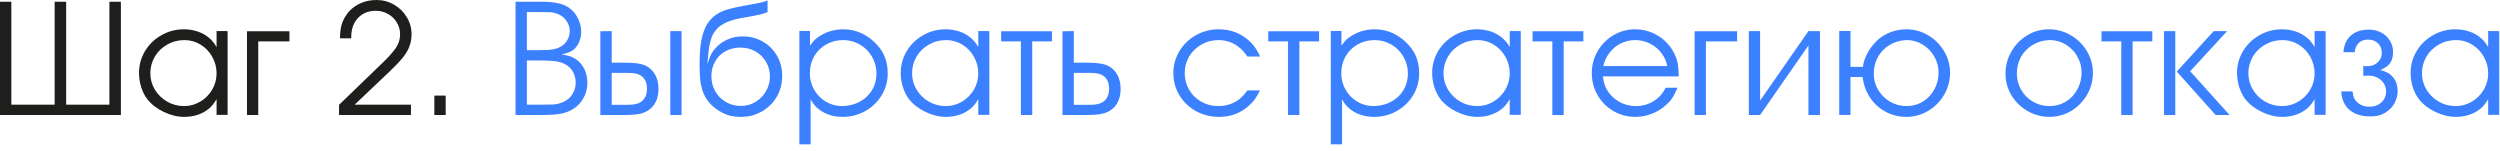
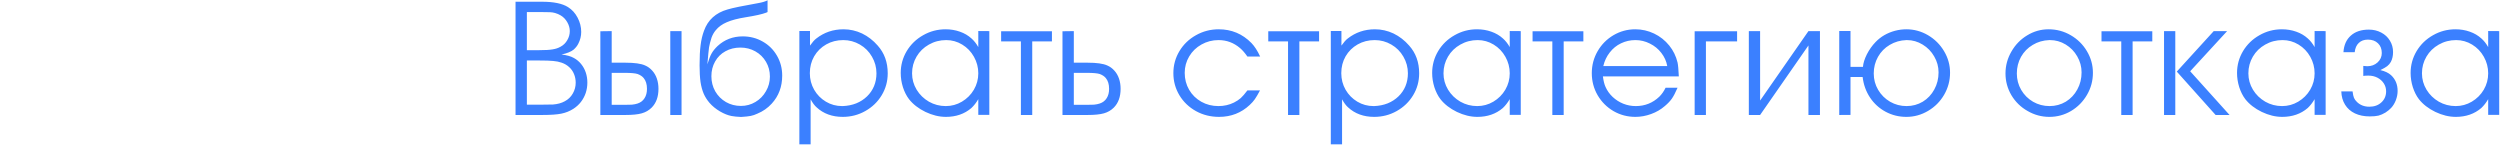
<svg xmlns="http://www.w3.org/2000/svg" width="248" height="15" viewBox="0 0 248 15" fill="none">
-   <path d="M11.992 11.406H0V0.172H1.125V10.383H5.422V0.172H6.562V10.383H10.852V0.172H11.992V11.406ZM22.578 3.086V11.398H21.484V9.836C21.281 10.185 21.052 10.479 20.797 10.719C20.115 11.302 19.273 11.594 18.273 11.594C17.607 11.594 16.93 11.43 16.242 11.102C15.555 10.768 15.01 10.346 14.609 9.836C14.359 9.508 14.159 9.112 14.008 8.648C13.862 8.18 13.789 7.711 13.789 7.242C13.789 6.461 13.987 5.737 14.383 5.07C14.784 4.404 15.328 3.878 16.016 3.492C16.698 3.102 17.44 2.906 18.242 2.906C18.742 2.906 19.213 2.984 19.656 3.141C20.104 3.297 20.49 3.523 20.812 3.82C21.062 4.039 21.287 4.323 21.484 4.672V3.078L22.578 3.086ZM18.305 3.977C17.68 3.977 17.107 4.125 16.586 4.422C16.065 4.714 15.656 5.112 15.359 5.617C15.062 6.122 14.914 6.674 14.914 7.273C14.914 7.857 15.065 8.398 15.367 8.898C15.669 9.393 16.076 9.789 16.586 10.086C17.102 10.378 17.659 10.523 18.258 10.523C18.831 10.523 19.365 10.378 19.859 10.086C20.359 9.789 20.755 9.393 21.047 8.898C21.338 8.398 21.484 7.857 21.484 7.273C21.484 6.69 21.341 6.143 21.055 5.633C20.768 5.122 20.38 4.719 19.891 4.422C19.401 4.125 18.872 3.977 18.305 3.977ZM25.617 11.406H24.5V3.102H28.711V4.109H25.617V11.406ZM33.633 11.406V10.398L37.914 6.266C38.461 5.75 38.883 5.286 39.18 4.875C39.518 4.432 39.688 3.938 39.688 3.391C39.688 2.974 39.578 2.586 39.359 2.227C39.146 1.867 38.854 1.586 38.484 1.383C38.115 1.174 37.708 1.07 37.266 1.07C36.786 1.07 36.365 1.177 36 1.391C35.635 1.604 35.352 1.906 35.148 2.297C34.945 2.688 34.844 3.13 34.844 3.625V3.805H33.727C33.727 3.174 33.802 2.656 33.953 2.25C34.125 1.792 34.375 1.393 34.703 1.055C35.036 0.711 35.43 0.451 35.883 0.273C36.336 0.091 36.823 0 37.344 0C37.974 0 38.555 0.154 39.086 0.461C39.622 0.768 40.047 1.185 40.359 1.711C40.672 2.232 40.828 2.802 40.828 3.422C40.828 3.87 40.74 4.307 40.562 4.734C40.417 5.078 40.208 5.414 39.938 5.742C39.672 6.07 39.25 6.513 38.672 7.07L35.18 10.383H40.766V11.406H33.633ZM43.086 11.406V9.484H44.211V11.406H43.086Z" fill="#1E1E1D" />
  <path d="M51.141 11.406V0.172H53.773C54.925 0.172 55.781 0.349 56.344 0.703C56.745 0.953 57.062 1.302 57.297 1.75C57.536 2.203 57.656 2.674 57.656 3.164C57.656 3.576 57.56 3.966 57.367 4.336C57.268 4.539 57.115 4.734 56.906 4.922C56.646 5.13 56.245 5.292 55.703 5.406C56.229 5.469 56.641 5.586 56.938 5.758C57.214 5.909 57.45 6.107 57.648 6.352C57.852 6.602 58.005 6.883 58.109 7.195C58.214 7.508 58.266 7.839 58.266 8.188C58.266 8.552 58.211 8.898 58.102 9.227C57.992 9.549 57.833 9.846 57.625 10.117C57.417 10.383 57.167 10.609 56.875 10.797C56.516 11.026 56.12 11.185 55.688 11.273C55.255 11.362 54.622 11.406 53.789 11.406H51.141ZM52.266 10.383H53.656C54.276 10.383 54.677 10.378 54.859 10.367C55.318 10.331 55.706 10.224 56.023 10.047C56.362 9.87 56.628 9.615 56.82 9.281C57.013 8.948 57.109 8.589 57.109 8.203C57.109 7.901 57.055 7.617 56.945 7.352C56.836 7.081 56.675 6.849 56.461 6.656C56.253 6.464 56.005 6.318 55.719 6.219C55.469 6.13 55.188 6.073 54.875 6.047C54.568 6.016 54.094 6 53.453 6H52.266V10.383ZM52.266 4.977H53.484C54.078 4.977 54.523 4.951 54.82 4.898C55.122 4.852 55.385 4.763 55.609 4.633C55.891 4.482 56.112 4.266 56.273 3.984C56.44 3.703 56.523 3.404 56.523 3.086C56.523 2.784 56.44 2.49 56.273 2.203C56.112 1.917 55.896 1.693 55.625 1.531C55.464 1.432 55.276 1.352 55.062 1.289C54.885 1.242 54.721 1.216 54.57 1.211C54.425 1.201 54.094 1.195 53.578 1.195H52.266V4.977ZM59.555 11.406V3.102L60.68 3.086V6.219H62.039C62.94 6.219 63.591 6.31 63.992 6.492C64.263 6.607 64.5 6.779 64.703 7.008C64.906 7.232 65.06 7.497 65.164 7.805C65.268 8.112 65.32 8.448 65.32 8.812C65.32 9.599 65.096 10.219 64.648 10.672C64.378 10.943 64.049 11.133 63.664 11.242C63.279 11.352 62.737 11.406 62.039 11.406H59.555ZM66.492 11.406V3.086H67.609V11.406H66.492ZM60.68 7.227V10.398H61.688H61.961C62.206 10.388 62.445 10.383 62.68 10.383C62.898 10.362 63.091 10.323 63.258 10.266C63.555 10.167 63.781 9.992 63.938 9.742C64.099 9.492 64.18 9.182 64.18 8.812C64.18 8.359 64.07 8.003 63.852 7.742C63.716 7.576 63.518 7.443 63.258 7.344C63.023 7.266 62.591 7.227 61.961 7.227H61.688H60.68ZM73.516 11.602C73.125 11.586 72.81 11.555 72.57 11.508C72.211 11.44 71.826 11.287 71.414 11.047C71.003 10.802 70.659 10.521 70.383 10.203C70.138 9.917 69.945 9.612 69.805 9.289C69.664 8.961 69.56 8.576 69.492 8.133C69.43 7.685 69.398 7.133 69.398 6.477C69.398 5.648 69.432 4.982 69.5 4.477C69.562 3.966 69.674 3.492 69.836 3.055C70.221 1.977 71 1.271 72.172 0.938C72.703 0.781 73.711 0.573 75.195 0.312C75.596 0.245 75.912 0.151 76.141 0.031V1.195C76.088 1.227 76.042 1.247 76 1.258C75.604 1.409 74.93 1.56 73.977 1.711C73.19 1.836 72.565 2 72.102 2.203C71.638 2.401 71.273 2.664 71.008 2.992C70.831 3.201 70.69 3.445 70.586 3.727C70.461 4.122 70.378 4.448 70.336 4.703C70.299 4.958 70.245 5.518 70.172 6.383C70.318 5.893 70.458 5.531 70.594 5.297C70.729 5.057 70.924 4.815 71.18 4.57C71.872 3.93 72.706 3.609 73.68 3.609C74.404 3.609 75.065 3.781 75.664 4.125C76.263 4.464 76.734 4.932 77.078 5.531C77.422 6.125 77.594 6.781 77.594 7.5C77.594 8.599 77.247 9.526 76.555 10.281C76.154 10.719 75.68 11.05 75.133 11.273C74.904 11.383 74.682 11.458 74.469 11.5C74.255 11.542 73.938 11.575 73.516 11.602ZM70.57 7.562C70.57 8.109 70.698 8.609 70.953 9.062C71.213 9.51 71.568 9.865 72.016 10.125C72.463 10.38 72.958 10.508 73.5 10.508C74.021 10.508 74.5 10.378 74.938 10.117C75.38 9.857 75.729 9.5 75.984 9.047C76.245 8.599 76.375 8.115 76.375 7.594C76.375 7.062 76.247 6.578 75.992 6.141C75.737 5.698 75.383 5.349 74.93 5.094C74.482 4.844 73.99 4.719 73.453 4.719C72.896 4.719 72.398 4.841 71.961 5.086C71.523 5.326 71.182 5.664 70.938 6.102C70.693 6.534 70.57 7.021 70.57 7.562ZM79.297 3.078H80.352V4.523C80.591 4.185 80.799 3.951 80.977 3.82C81.753 3.211 82.654 2.906 83.68 2.906C84.315 2.906 84.927 3.044 85.516 3.32C86.104 3.607 86.622 4.008 87.07 4.523C87.732 5.263 88.062 6.18 88.062 7.273C88.062 8.065 87.862 8.792 87.461 9.453C87.065 10.109 86.523 10.63 85.836 11.016C85.154 11.401 84.409 11.594 83.602 11.594C82.555 11.594 81.69 11.279 81.008 10.648C80.81 10.477 80.612 10.211 80.414 9.852V14.32H79.297V3.078ZM83.602 10.523C84.091 10.503 84.539 10.412 84.945 10.25C85.352 10.083 85.706 9.854 86.008 9.562C86.31 9.271 86.542 8.932 86.703 8.547C86.865 8.156 86.945 7.732 86.945 7.273C86.945 6.685 86.797 6.135 86.5 5.625C86.208 5.115 85.81 4.714 85.305 4.422C84.794 4.125 84.242 3.977 83.648 3.977C83.029 3.977 82.466 4.12 81.961 4.406C81.456 4.693 81.057 5.086 80.766 5.586C80.479 6.086 80.336 6.643 80.336 7.258C80.336 7.857 80.479 8.406 80.766 8.906C81.052 9.401 81.44 9.794 81.93 10.086C82.419 10.378 82.956 10.523 83.539 10.523H83.602ZM98.141 3.086V11.398H97.047V9.836C96.844 10.185 96.615 10.479 96.359 10.719C95.677 11.302 94.836 11.594 93.836 11.594C93.169 11.594 92.492 11.43 91.805 11.102C91.117 10.768 90.573 10.346 90.172 9.836C89.922 9.508 89.721 9.112 89.57 8.648C89.424 8.18 89.352 7.711 89.352 7.242C89.352 6.461 89.549 5.737 89.945 5.07C90.346 4.404 90.891 3.878 91.578 3.492C92.26 3.102 93.003 2.906 93.805 2.906C94.305 2.906 94.776 2.984 95.219 3.141C95.667 3.297 96.052 3.523 96.375 3.82C96.625 4.039 96.849 4.323 97.047 4.672V3.078L98.141 3.086ZM93.867 3.977C93.242 3.977 92.669 4.125 92.148 4.422C91.628 4.714 91.219 5.112 90.922 5.617C90.625 6.122 90.477 6.674 90.477 7.273C90.477 7.857 90.628 8.398 90.93 8.898C91.232 9.393 91.638 9.789 92.148 10.086C92.664 10.378 93.221 10.523 93.82 10.523C94.393 10.523 94.927 10.378 95.422 10.086C95.922 9.789 96.318 9.393 96.609 8.898C96.901 8.398 97.047 7.857 97.047 7.273C97.047 6.69 96.904 6.143 96.617 5.633C96.331 5.122 95.943 4.719 95.453 4.422C94.963 4.125 94.435 3.977 93.867 3.977ZM101.273 11.406V4.109H99.312V3.102H104.352V4.109H102.398V11.406H101.273ZM105.398 11.406V3.102L106.523 3.086V6.219H107.883C108.784 6.219 109.435 6.31 109.836 6.492C110.107 6.607 110.344 6.779 110.547 7.008C110.75 7.232 110.904 7.497 111.008 7.805C111.112 8.112 111.164 8.448 111.164 8.812C111.164 9.599 110.94 10.219 110.492 10.672C110.221 10.943 109.893 11.133 109.508 11.242C109.122 11.352 108.581 11.406 107.883 11.406H105.398ZM106.523 7.227V10.398H107.531H107.805C108.049 10.388 108.289 10.383 108.523 10.383C108.742 10.362 108.935 10.323 109.102 10.266C109.398 10.167 109.625 9.992 109.781 9.742C109.943 9.492 110.023 9.182 110.023 8.812C110.023 8.359 109.914 8.003 109.695 7.742C109.56 7.576 109.362 7.443 109.102 7.344C108.867 7.266 108.435 7.227 107.805 7.227H107.531H106.523ZM123.742 8.969H124.992C124.789 9.354 124.617 9.646 124.477 9.844C124.341 10.037 124.172 10.227 123.969 10.414C123.13 11.2 122.117 11.594 120.93 11.594C120.096 11.594 119.333 11.404 118.641 11.023C117.948 10.638 117.401 10.115 117 9.453C116.599 8.786 116.398 8.055 116.398 7.258C116.398 6.466 116.599 5.737 117 5.07C117.401 4.404 117.948 3.878 118.641 3.492C119.333 3.102 120.086 2.906 120.898 2.906C122.169 2.906 123.25 3.359 124.141 4.266C124.453 4.589 124.742 5.036 125.008 5.609H123.742C123.497 5.255 123.253 4.974 123.008 4.766C122.388 4.24 121.68 3.977 120.883 3.977C120.268 3.977 119.703 4.122 119.188 4.414C118.672 4.701 118.266 5.094 117.969 5.594C117.672 6.094 117.523 6.638 117.523 7.227C117.523 7.841 117.669 8.401 117.961 8.906C118.253 9.406 118.656 9.802 119.172 10.094C119.682 10.38 120.247 10.523 120.867 10.523C121.424 10.523 121.94 10.406 122.414 10.172C122.68 10.037 122.904 9.888 123.086 9.727C123.268 9.56 123.487 9.307 123.742 8.969ZM127.773 11.406V4.109H125.812V3.102H130.852V4.109H128.898V11.406H127.773ZM132.016 3.078H133.07V4.523C133.31 4.185 133.518 3.951 133.695 3.82C134.471 3.211 135.372 2.906 136.398 2.906C137.034 2.906 137.646 3.044 138.234 3.32C138.823 3.607 139.341 4.008 139.789 4.523C140.451 5.263 140.781 6.18 140.781 7.273C140.781 8.065 140.581 8.792 140.18 9.453C139.784 10.109 139.242 10.63 138.555 11.016C137.872 11.401 137.128 11.594 136.32 11.594C135.273 11.594 134.409 11.279 133.727 10.648C133.529 10.477 133.331 10.211 133.133 9.852V14.32H132.016V3.078ZM136.32 10.523C136.81 10.503 137.258 10.412 137.664 10.25C138.07 10.083 138.424 9.854 138.727 9.562C139.029 9.271 139.26 8.932 139.422 8.547C139.583 8.156 139.664 7.732 139.664 7.273C139.664 6.685 139.516 6.135 139.219 5.625C138.927 5.115 138.529 4.714 138.023 4.422C137.513 4.125 136.961 3.977 136.367 3.977C135.747 3.977 135.185 4.12 134.68 4.406C134.174 4.693 133.776 5.086 133.484 5.586C133.198 6.086 133.055 6.643 133.055 7.258C133.055 7.857 133.198 8.406 133.484 8.906C133.771 9.401 134.159 9.794 134.648 10.086C135.138 10.378 135.674 10.523 136.258 10.523H136.32ZM150.859 3.086V11.398H149.766V9.836C149.562 10.185 149.333 10.479 149.078 10.719C148.396 11.302 147.555 11.594 146.555 11.594C145.888 11.594 145.211 11.43 144.523 11.102C143.836 10.768 143.292 10.346 142.891 9.836C142.641 9.508 142.44 9.112 142.289 8.648C142.143 8.18 142.07 7.711 142.07 7.242C142.07 6.461 142.268 5.737 142.664 5.07C143.065 4.404 143.609 3.878 144.297 3.492C144.979 3.102 145.721 2.906 146.523 2.906C147.023 2.906 147.495 2.984 147.938 3.141C148.385 3.297 148.771 3.523 149.094 3.82C149.344 4.039 149.568 4.323 149.766 4.672V3.078L150.859 3.086ZM146.586 3.977C145.961 3.977 145.388 4.125 144.867 4.422C144.346 4.714 143.938 5.112 143.641 5.617C143.344 6.122 143.195 6.674 143.195 7.273C143.195 7.857 143.346 8.398 143.648 8.898C143.951 9.393 144.357 9.789 144.867 10.086C145.383 10.378 145.94 10.523 146.539 10.523C147.112 10.523 147.646 10.378 148.141 10.086C148.641 9.789 149.036 9.393 149.328 8.898C149.62 8.398 149.766 7.857 149.766 7.273C149.766 6.69 149.622 6.143 149.336 5.633C149.049 5.122 148.661 4.719 148.172 4.422C147.682 4.125 147.154 3.977 146.586 3.977ZM153.992 11.406V4.109H152.031V3.102H157.07V4.109H155.117V11.406H153.992ZM166.539 7.578H159.008C159.065 8.026 159.154 8.378 159.273 8.633C159.435 8.997 159.669 9.326 159.977 9.617C160.284 9.904 160.635 10.128 161.031 10.289C161.427 10.445 161.839 10.523 162.266 10.523C163.172 10.523 163.951 10.213 164.602 9.594C164.846 9.354 165.055 9.057 165.227 8.703H166.414C166.206 9.182 166.018 9.542 165.852 9.781C165.685 10.021 165.451 10.268 165.148 10.523C164.758 10.862 164.305 11.125 163.789 11.312C163.273 11.5 162.755 11.594 162.234 11.594C161.448 11.594 160.724 11.404 160.062 11.023C159.401 10.638 158.875 10.112 158.484 9.445C158.099 8.779 157.906 8.049 157.906 7.258C157.906 6.471 158.099 5.745 158.484 5.078C158.87 4.411 159.393 3.883 160.055 3.492C160.721 3.102 161.443 2.906 162.219 2.906C162.875 2.906 163.497 3.047 164.086 3.328C164.674 3.609 165.177 4.008 165.594 4.523C165.99 5.013 166.263 5.573 166.414 6.203C166.466 6.438 166.508 6.896 166.539 7.578ZM159.047 6.555H165.391C165.307 6.081 165.112 5.646 164.805 5.25C164.503 4.854 164.122 4.544 163.664 4.32C163.211 4.091 162.734 3.977 162.234 3.977C161.724 3.977 161.247 4.083 160.805 4.297C160.367 4.505 159.995 4.807 159.688 5.203C159.38 5.594 159.167 6.044 159.047 6.555ZM169.227 11.406H168.109V3.102H172.32V4.109H169.227V11.406ZM174.602 9.977L179.398 3.086H180.539V11.406H179.398V4.508L174.602 11.406H173.484V3.086H174.602V9.977ZM184.805 6.633C184.831 6.268 184.961 5.852 185.195 5.383C185.435 4.919 185.721 4.516 186.055 4.172C186.315 3.901 186.607 3.672 186.93 3.484C187.258 3.297 187.607 3.154 187.977 3.055C188.352 2.956 188.729 2.906 189.109 2.906C189.875 2.906 190.591 3.102 191.258 3.492C191.93 3.888 192.461 4.417 192.852 5.078C193.247 5.74 193.445 6.451 193.445 7.211C193.445 7.992 193.25 8.721 192.859 9.398C192.469 10.07 191.938 10.604 191.266 11C190.599 11.396 189.88 11.594 189.109 11.594C188.375 11.594 187.69 11.425 187.055 11.086C186.424 10.747 185.909 10.279 185.508 9.68C185.107 9.076 184.862 8.396 184.773 7.641H183.57V11.398L182.453 11.406V3.078H183.57V6.633H184.805ZM189.125 3.977C188.51 3.997 187.956 4.156 187.461 4.453C186.966 4.745 186.578 5.141 186.297 5.641C186.016 6.141 185.875 6.69 185.875 7.289C185.875 7.878 186.021 8.419 186.312 8.914C186.604 9.409 187 9.802 187.5 10.094C188 10.38 188.542 10.523 189.125 10.523C189.714 10.523 190.253 10.378 190.742 10.086C191.227 9.789 191.607 9.385 191.883 8.875C192.164 8.365 192.305 7.799 192.305 7.18C192.305 6.617 192.161 6.091 191.875 5.602C191.594 5.107 191.211 4.714 190.727 4.422C190.242 4.125 189.724 3.977 189.172 3.977H189.125ZM203.219 2.906C204.01 2.906 204.742 3.102 205.414 3.492C206.091 3.883 206.628 4.411 207.023 5.078C207.419 5.74 207.617 6.456 207.617 7.227C207.617 8.008 207.422 8.734 207.031 9.406C206.641 10.078 206.115 10.612 205.453 11.008C204.792 11.398 204.073 11.594 203.297 11.594C202.526 11.594 201.805 11.398 201.133 11.008C200.461 10.628 199.927 10.107 199.531 9.445C199.141 8.779 198.945 8.06 198.945 7.289C198.945 6.513 199.141 5.789 199.531 5.117C199.917 4.44 200.438 3.904 201.094 3.508C201.75 3.107 202.458 2.906 203.219 2.906ZM203.297 3.977C202.688 3.997 202.138 4.156 201.648 4.453C201.154 4.745 200.766 5.141 200.484 5.641C200.208 6.141 200.07 6.69 200.07 7.289C200.07 7.878 200.214 8.419 200.5 8.914C200.792 9.414 201.185 9.807 201.68 10.094C202.18 10.38 202.724 10.523 203.312 10.523C203.901 10.523 204.44 10.378 204.93 10.086C205.414 9.789 205.794 9.385 206.07 8.875C206.352 8.365 206.492 7.799 206.492 7.18C206.492 6.617 206.349 6.089 206.062 5.594C205.781 5.099 205.398 4.706 204.914 4.414C204.43 4.122 203.911 3.977 203.359 3.977H203.297ZM210.43 11.406V4.109H208.469V3.102H213.508V4.109H211.555V11.406H210.43ZM215.789 11.406H214.672V3.086H215.789V11.406ZM215.938 7.102L219.602 3.086H220.93L217.266 7.07L221.172 11.406H219.789L215.938 7.102ZM230.703 3.086V11.398H229.609V9.836C229.406 10.185 229.177 10.479 228.922 10.719C228.24 11.302 227.398 11.594 226.398 11.594C225.732 11.594 225.055 11.43 224.367 11.102C223.68 10.768 223.135 10.346 222.734 9.836C222.484 9.508 222.284 9.112 222.133 8.648C221.987 8.18 221.914 7.711 221.914 7.242C221.914 6.461 222.112 5.737 222.508 5.07C222.909 4.404 223.453 3.878 224.141 3.492C224.823 3.102 225.565 2.906 226.367 2.906C226.867 2.906 227.339 2.984 227.781 3.141C228.229 3.297 228.615 3.523 228.938 3.82C229.188 4.039 229.411 4.323 229.609 4.672V3.078L230.703 3.086ZM226.43 3.977C225.805 3.977 225.232 4.125 224.711 4.422C224.19 4.714 223.781 5.112 223.484 5.617C223.188 6.122 223.039 6.674 223.039 7.273C223.039 7.857 223.19 8.398 223.492 8.898C223.794 9.393 224.201 9.789 224.711 10.086C225.227 10.378 225.784 10.523 226.383 10.523C226.956 10.523 227.49 10.378 227.984 10.086C228.484 9.789 228.88 9.393 229.172 8.898C229.464 8.398 229.609 7.857 229.609 7.273C229.609 6.69 229.466 6.143 229.18 5.633C228.893 5.122 228.505 4.719 228.016 4.422C227.526 4.125 226.997 3.977 226.43 3.977ZM236.133 6.953C236.591 7.062 236.943 7.229 237.188 7.453C237.625 7.854 237.844 8.378 237.844 9.023C237.844 9.32 237.786 9.622 237.672 9.93C237.557 10.232 237.401 10.49 237.203 10.703C237.052 10.865 236.865 11.018 236.641 11.164C236.396 11.31 236.164 11.412 235.945 11.469C235.727 11.521 235.435 11.547 235.07 11.547C234.518 11.547 234.031 11.448 233.609 11.25C233.193 11.052 232.867 10.766 232.633 10.391C232.398 10.016 232.273 9.576 232.258 9.07H233.375C233.411 9.357 233.458 9.57 233.516 9.711C233.573 9.846 233.672 9.982 233.812 10.117C234.135 10.43 234.544 10.586 235.039 10.586C235.529 10.586 235.927 10.443 236.234 10.156C236.547 9.87 236.703 9.503 236.703 9.055C236.703 8.768 236.625 8.505 236.469 8.266C236.312 8.026 236.102 7.839 235.836 7.703C235.57 7.568 235.273 7.5 234.945 7.5C234.742 7.5 234.573 7.51 234.438 7.531V6.539C234.651 6.56 234.784 6.57 234.836 6.57C235.237 6.57 235.576 6.445 235.852 6.195C236.133 5.94 236.273 5.628 236.273 5.258C236.273 4.857 236.148 4.536 235.898 4.297C235.648 4.052 235.315 3.93 234.898 3.93C234.523 3.93 234.221 4.039 233.992 4.258C233.763 4.471 233.628 4.779 233.586 5.18H232.469C232.516 4.471 232.76 3.922 233.203 3.531C233.646 3.135 234.242 2.938 234.992 2.938C235.44 2.938 235.846 3.034 236.211 3.227C236.581 3.419 236.87 3.688 237.078 4.031C237.286 4.37 237.391 4.747 237.391 5.164C237.391 5.539 237.318 5.865 237.172 6.141C237.083 6.302 236.964 6.443 236.812 6.562C236.661 6.677 236.435 6.807 236.133 6.953ZM247.922 3.086V11.398H246.828V9.836C246.625 10.185 246.396 10.479 246.141 10.719C245.458 11.302 244.617 11.594 243.617 11.594C242.951 11.594 242.273 11.43 241.586 11.102C240.898 10.768 240.354 10.346 239.953 9.836C239.703 9.508 239.503 9.112 239.352 8.648C239.206 8.18 239.133 7.711 239.133 7.242C239.133 6.461 239.331 5.737 239.727 5.07C240.128 4.404 240.672 3.878 241.359 3.492C242.042 3.102 242.784 2.906 243.586 2.906C244.086 2.906 244.557 2.984 245 3.141C245.448 3.297 245.833 3.523 246.156 3.82C246.406 4.039 246.63 4.323 246.828 4.672V3.078L247.922 3.086ZM243.648 3.977C243.023 3.977 242.451 4.125 241.93 4.422C241.409 4.714 241 5.112 240.703 5.617C240.406 6.122 240.258 6.674 240.258 7.273C240.258 7.857 240.409 8.398 240.711 8.898C241.013 9.393 241.419 9.789 241.93 10.086C242.445 10.378 243.003 10.523 243.602 10.523C244.174 10.523 244.708 10.378 245.203 10.086C245.703 9.789 246.099 9.393 246.391 8.898C246.682 8.398 246.828 7.857 246.828 7.273C246.828 6.69 246.685 6.143 246.398 5.633C246.112 5.122 245.724 4.719 245.234 4.422C244.745 4.125 244.216 3.977 243.648 3.977Z" fill="#3B80FF" />
</svg>